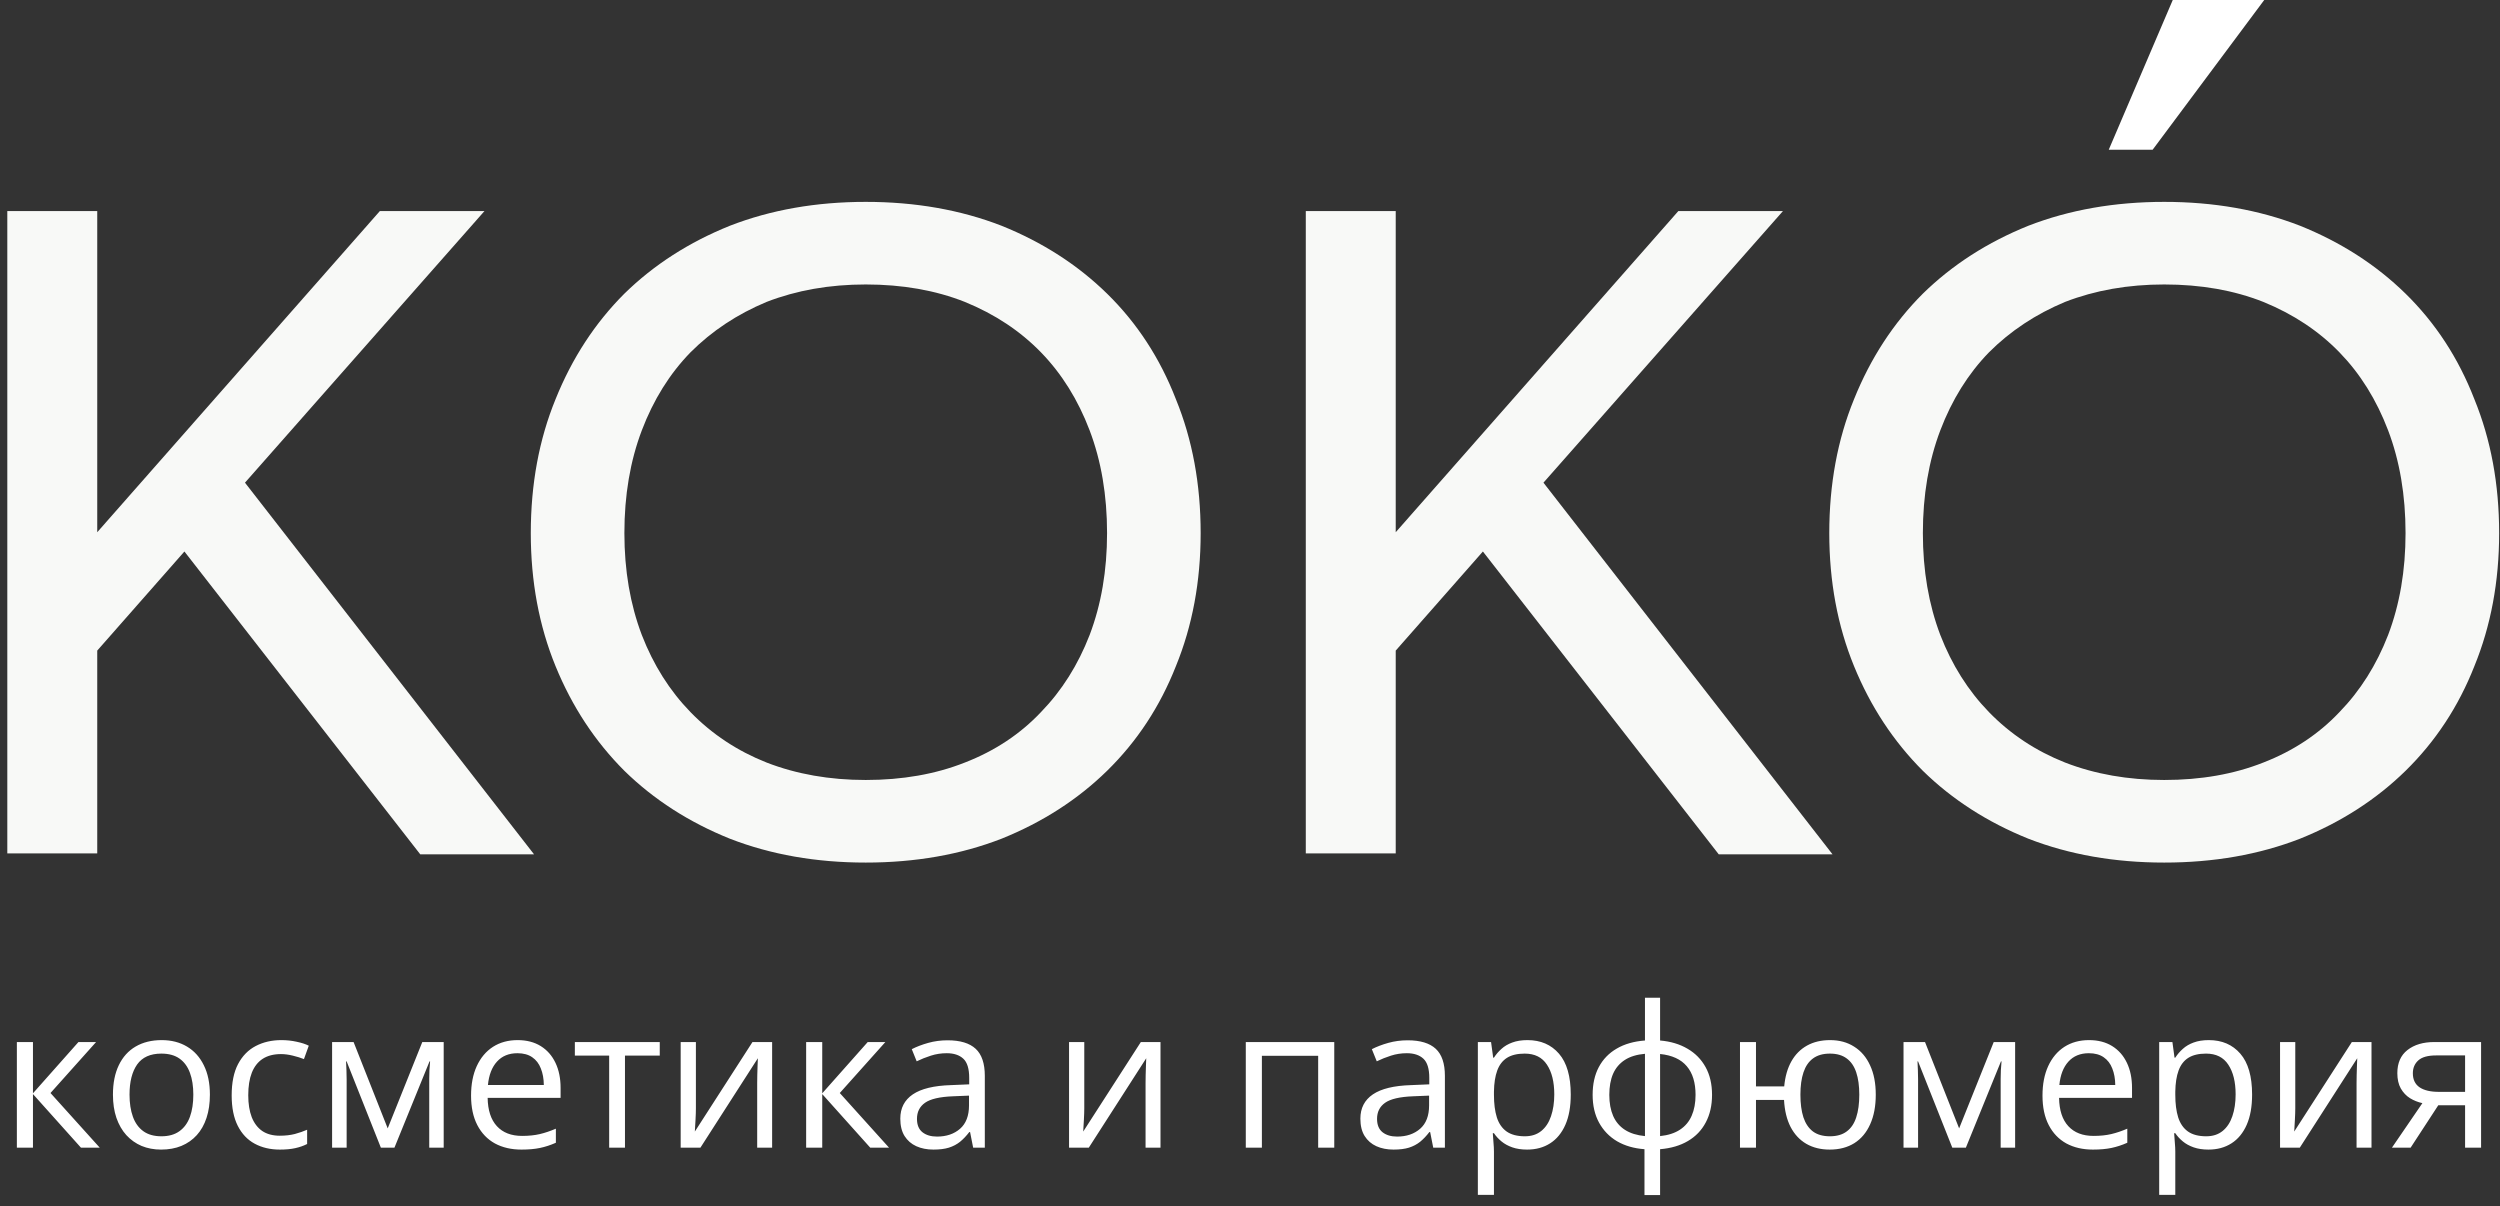
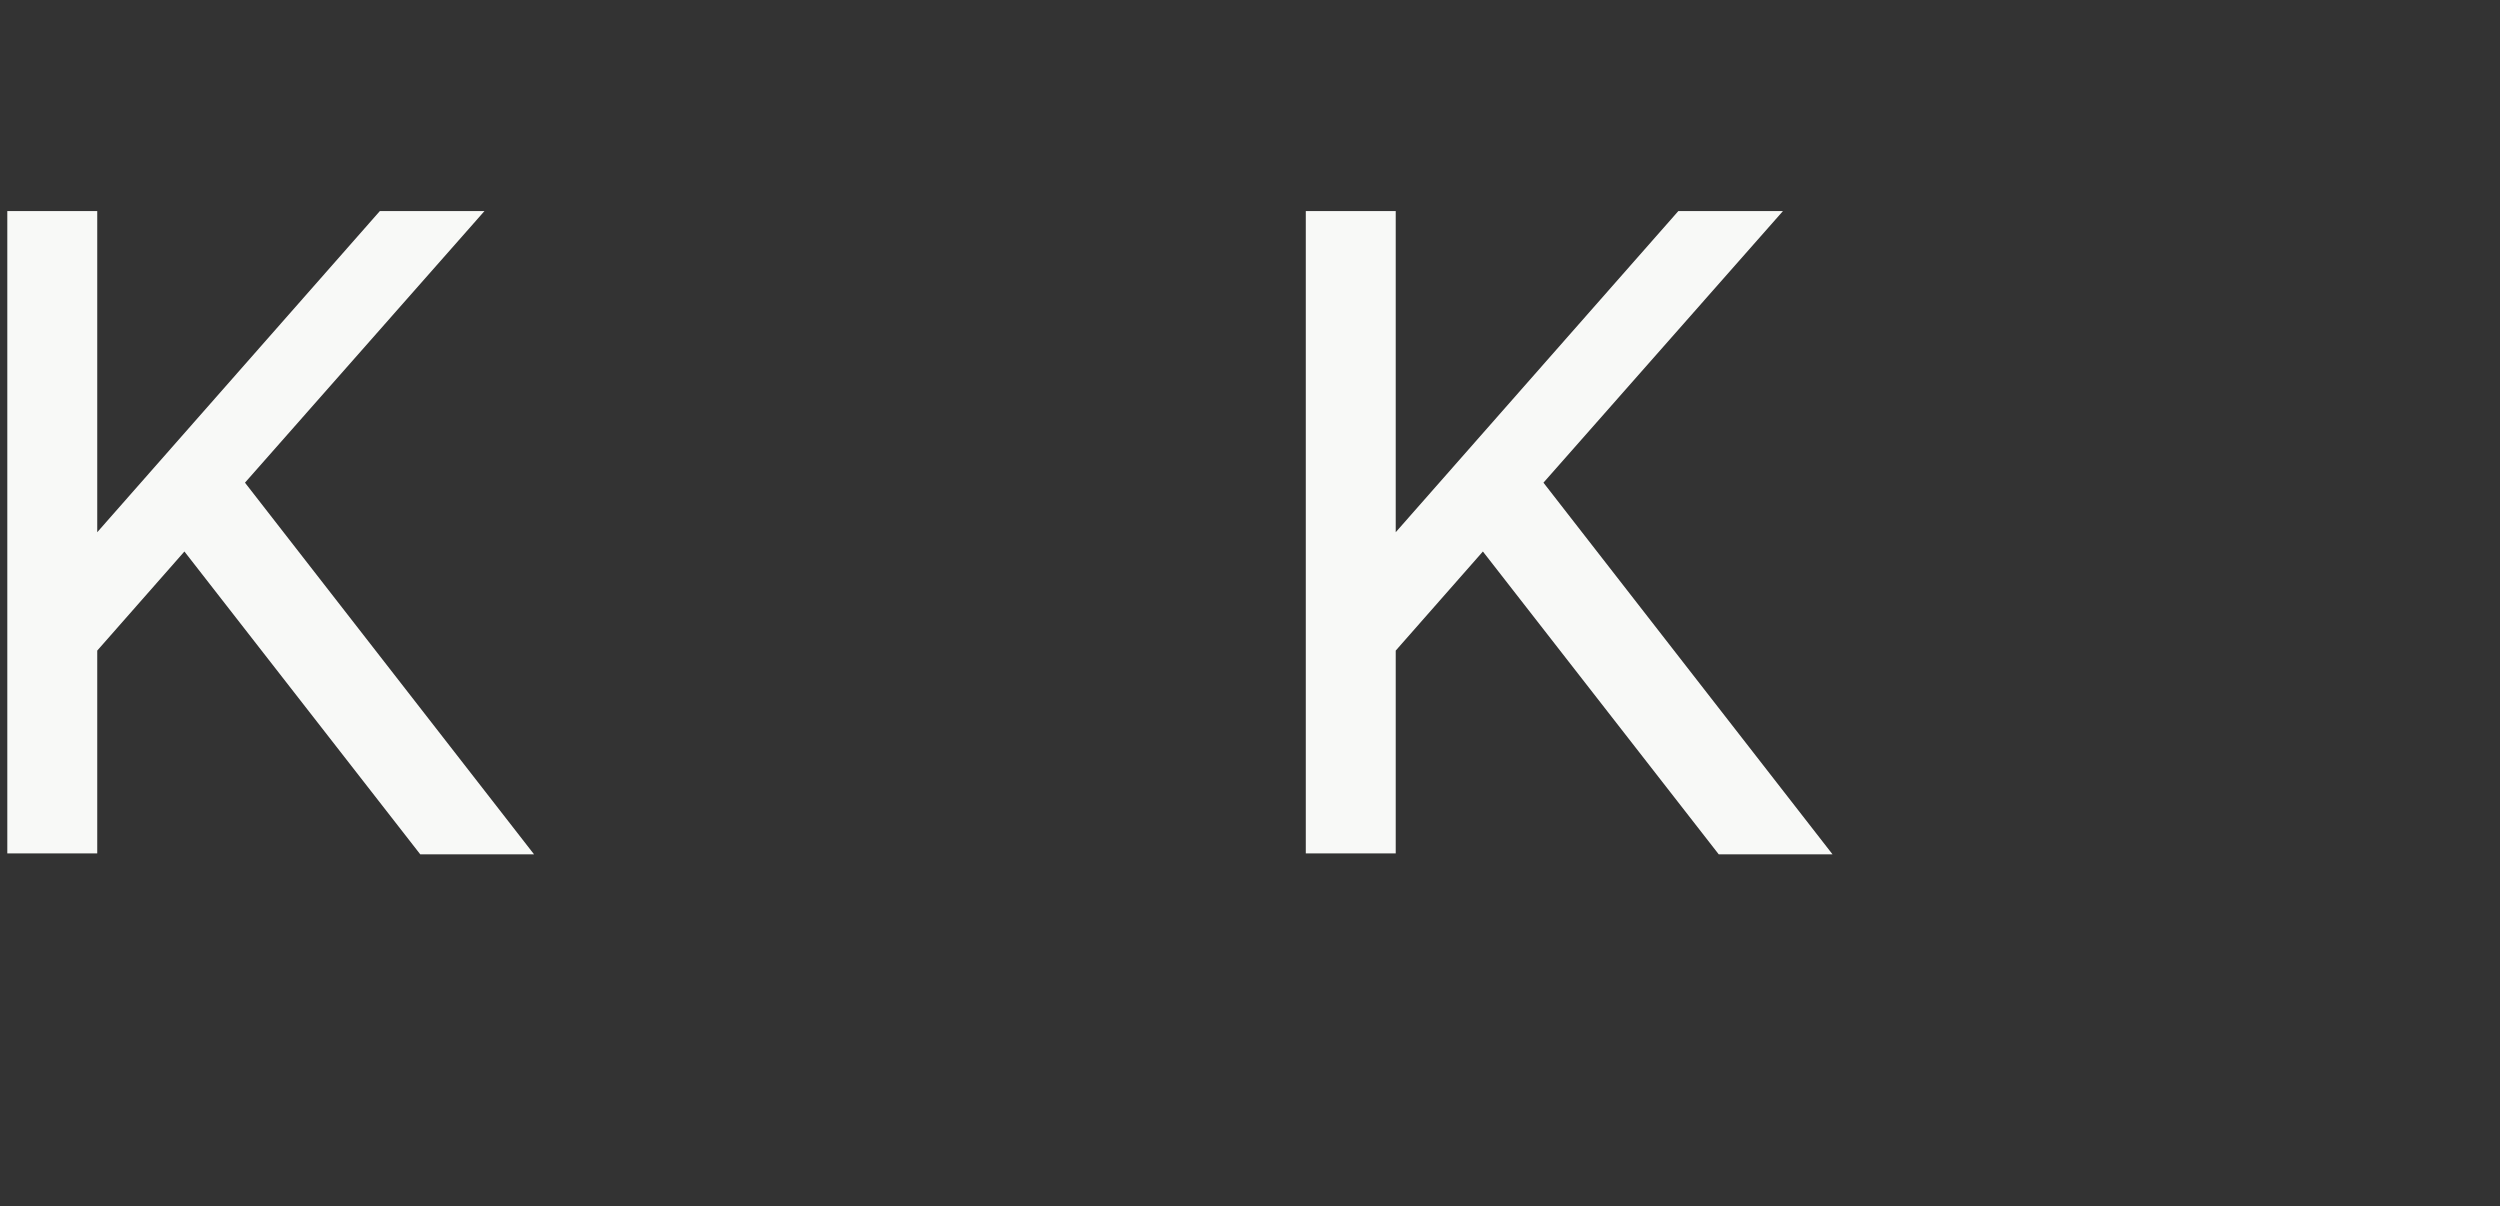
<svg xmlns="http://www.w3.org/2000/svg" width="342" height="165" viewBox="0 0 342 165" fill="none">
  <rect x="0" y="0" width="342" height="165" fill="#333333" stroke="none" />
-   <path d="M10.731 142.551H13.144L6.908 149.525L13.645 157H11.074L4.509 149.67V157H2.307V142.551H4.509V149.564L10.731 142.551ZM28.714 149.749C28.714 150.936 28.56 151.995 28.252 152.926C27.945 153.858 27.501 154.645 26.921 155.286C26.341 155.928 25.638 156.42 24.811 156.763C23.994 157.097 23.067 157.264 22.03 157.264C21.063 157.264 20.175 157.097 19.367 156.763C18.567 156.42 17.873 155.928 17.284 155.286C16.704 154.645 16.251 153.858 15.926 152.926C15.609 151.995 15.451 150.936 15.451 149.749C15.451 148.167 15.719 146.822 16.255 145.715C16.791 144.599 17.556 143.75 18.549 143.17C19.551 142.582 20.742 142.287 22.122 142.287C23.44 142.287 24.592 142.582 25.576 143.17C26.569 143.759 27.338 144.612 27.883 145.728C28.437 146.835 28.714 148.176 28.714 149.749ZM17.719 149.749C17.719 150.909 17.873 151.916 18.18 152.768C18.488 153.621 18.962 154.28 19.604 154.746C20.246 155.211 21.072 155.444 22.082 155.444C23.084 155.444 23.906 155.211 24.548 154.746C25.198 154.28 25.677 153.621 25.985 152.768C26.293 151.916 26.446 150.909 26.446 149.749C26.446 148.598 26.293 147.604 25.985 146.77C25.677 145.926 25.203 145.275 24.561 144.818C23.919 144.361 23.089 144.133 22.069 144.133C20.566 144.133 19.463 144.629 18.76 145.623C18.066 146.616 17.719 147.991 17.719 149.749ZM38.285 157.264C36.984 157.264 35.837 156.996 34.844 156.459C33.851 155.923 33.078 155.106 32.524 154.007C31.97 152.909 31.693 151.524 31.693 149.854C31.693 148.105 31.983 146.677 32.563 145.57C33.152 144.454 33.961 143.627 34.989 143.091C36.018 142.555 37.187 142.287 38.496 142.287C39.217 142.287 39.911 142.362 40.579 142.511C41.256 142.652 41.81 142.832 42.24 143.052L41.581 144.884C41.142 144.708 40.632 144.55 40.052 144.41C39.48 144.269 38.944 144.199 38.443 144.199C37.441 144.199 36.606 144.414 35.938 144.845C35.279 145.275 34.783 145.908 34.449 146.743C34.123 147.578 33.961 148.606 33.961 149.828C33.961 150.997 34.119 151.995 34.435 152.821C34.761 153.647 35.24 154.28 35.873 154.719C36.514 155.15 37.314 155.365 38.272 155.365C39.037 155.365 39.727 155.286 40.342 155.128C40.957 154.961 41.515 154.768 42.016 154.548V156.499C41.533 156.745 40.992 156.934 40.395 157.066C39.806 157.198 39.102 157.264 38.285 157.264ZM60.697 142.551V157H58.72V147.587C58.72 147.2 58.728 146.809 58.746 146.414C58.773 146.009 58.803 145.605 58.838 145.201H58.759L53.96 157H52.102L47.421 145.201H47.342C47.369 145.605 47.386 146.009 47.395 146.414C47.413 146.809 47.421 147.227 47.421 147.666V157H45.431V142.551H48.371L53.038 154.363L57.77 142.551H60.697ZM70.809 142.287C72.04 142.287 73.094 142.56 73.973 143.104C74.852 143.649 75.524 144.414 75.99 145.398C76.456 146.374 76.689 147.517 76.689 148.826V150.184H66.709C66.735 151.88 67.157 153.172 67.975 154.06C68.792 154.948 69.943 155.392 71.429 155.392C72.343 155.392 73.151 155.308 73.855 155.141C74.558 154.974 75.287 154.728 76.043 154.403V156.328C75.314 156.653 74.588 156.89 73.868 157.04C73.156 157.189 72.312 157.264 71.336 157.264C69.948 157.264 68.735 156.982 67.698 156.42C66.669 155.849 65.87 155.014 65.298 153.915C64.727 152.816 64.441 151.472 64.441 149.881C64.441 148.325 64.701 146.98 65.219 145.847C65.747 144.704 66.485 143.825 67.434 143.21C68.392 142.595 69.517 142.287 70.809 142.287ZM70.783 144.08C69.614 144.08 68.682 144.462 67.988 145.227C67.293 145.992 66.88 147.06 66.749 148.431H74.395C74.386 147.569 74.25 146.813 73.986 146.163C73.731 145.504 73.34 144.994 72.813 144.634C72.286 144.265 71.609 144.08 70.783 144.08ZM90.255 144.41H85.496V157H83.334V144.41H78.64V142.551H90.255V144.41ZM95.199 142.551V151.634C95.199 151.81 95.194 152.039 95.186 152.32C95.177 152.592 95.164 152.887 95.146 153.203C95.128 153.511 95.111 153.81 95.093 154.1C95.085 154.381 95.071 154.614 95.054 154.798L102.938 142.551H105.627V157H103.583V148.141C103.583 147.859 103.588 147.499 103.597 147.06C103.605 146.62 103.619 146.189 103.636 145.768C103.654 145.337 103.667 145.003 103.676 144.766L95.818 157H93.116V142.551H95.199ZM118.705 142.551H121.118L114.882 149.525L121.619 157H119.048L112.482 149.67V157H110.281V142.551H112.482V149.564L118.705 142.551ZM129.634 142.313C131.357 142.313 132.636 142.7 133.471 143.474C134.306 144.247 134.723 145.482 134.723 147.178V157H133.128L132.706 154.864H132.601C132.196 155.392 131.774 155.835 131.335 156.196C130.896 156.547 130.386 156.815 129.806 157C129.234 157.176 128.531 157.264 127.696 157.264C126.817 157.264 126.035 157.11 125.35 156.802C124.673 156.495 124.137 156.029 123.741 155.405C123.354 154.781 123.161 153.99 123.161 153.032C123.161 151.59 123.732 150.483 124.875 149.709C126.018 148.936 127.758 148.514 130.096 148.444L132.587 148.338V147.455C132.587 146.207 132.319 145.333 131.783 144.832C131.247 144.331 130.491 144.08 129.516 144.08C128.76 144.08 128.039 144.19 127.354 144.41C126.668 144.629 126.018 144.889 125.402 145.188L124.73 143.526C125.38 143.192 126.127 142.907 126.971 142.669C127.815 142.432 128.703 142.313 129.634 142.313ZM132.561 149.881L130.359 149.973C128.558 150.043 127.288 150.338 126.549 150.856C125.811 151.375 125.442 152.109 125.442 153.058C125.442 153.884 125.692 154.495 126.193 154.891C126.694 155.286 127.358 155.484 128.184 155.484C129.467 155.484 130.518 155.128 131.335 154.416C132.152 153.704 132.561 152.636 132.561 151.212V149.881ZM148.329 142.551V151.634C148.329 151.81 148.324 152.039 148.315 152.32C148.307 152.592 148.293 152.887 148.276 153.203C148.258 153.511 148.241 153.81 148.223 154.1C148.214 154.381 148.201 154.614 148.184 154.798L156.067 142.551H158.757V157H156.713V148.141C156.713 147.859 156.718 147.499 156.727 147.06C156.735 146.62 156.749 146.189 156.766 145.768C156.784 145.337 156.797 145.003 156.806 144.766L148.948 157H146.246V142.551H148.329ZM182.527 142.551V157H180.325V144.436H172.626V157H170.424V142.551H182.527ZM192.573 142.313C194.295 142.313 195.574 142.7 196.409 143.474C197.244 144.247 197.662 145.482 197.662 147.178V157H196.066L195.645 154.864H195.539C195.135 155.392 194.713 155.835 194.273 156.196C193.834 156.547 193.324 156.815 192.744 157C192.173 157.176 191.47 157.264 190.635 157.264C189.756 157.264 188.974 157.11 188.288 156.802C187.611 156.495 187.075 156.029 186.68 155.405C186.293 154.781 186.1 153.99 186.1 153.032C186.1 151.59 186.671 150.483 187.813 149.709C188.956 148.936 190.696 148.514 193.034 148.444L195.526 148.338V147.455C195.526 146.207 195.258 145.333 194.722 144.832C194.186 144.331 193.43 144.08 192.454 144.08C191.698 144.08 190.978 144.19 190.292 144.41C189.606 144.629 188.956 144.889 188.341 145.188L187.668 143.526C188.319 143.192 189.066 142.907 189.91 142.669C190.753 142.432 191.641 142.313 192.573 142.313ZM195.5 149.881L193.298 149.973C191.496 150.043 190.226 150.338 189.488 150.856C188.75 151.375 188.38 152.109 188.38 153.058C188.38 153.884 188.631 154.495 189.132 154.891C189.633 155.286 190.296 155.484 191.123 155.484C192.406 155.484 193.456 155.128 194.273 154.416C195.091 153.704 195.5 152.636 195.5 151.212V149.881ZM208.96 142.287C210.762 142.287 212.199 142.907 213.271 144.146C214.343 145.385 214.879 147.249 214.879 149.736C214.879 151.379 214.633 152.759 214.141 153.875C213.649 154.992 212.955 155.835 212.058 156.407C211.17 156.978 210.12 157.264 208.907 157.264C208.143 157.264 207.47 157.163 206.89 156.96C206.31 156.758 205.813 156.486 205.4 156.143C204.987 155.8 204.645 155.427 204.372 155.022H204.214C204.24 155.365 204.271 155.778 204.306 156.262C204.35 156.745 204.372 157.167 204.372 157.527V163.46H202.17V142.551H203.977L204.267 144.687H204.372C204.653 144.247 204.996 143.847 205.4 143.487C205.805 143.118 206.297 142.828 206.877 142.617C207.466 142.397 208.16 142.287 208.96 142.287ZM208.578 144.133C207.576 144.133 206.767 144.326 206.152 144.713C205.545 145.1 205.102 145.68 204.82 146.453C204.539 147.218 204.39 148.18 204.372 149.34V149.762C204.372 150.984 204.504 152.017 204.768 152.86C205.04 153.704 205.484 154.346 206.099 154.785C206.723 155.225 207.558 155.444 208.604 155.444C209.5 155.444 210.248 155.203 210.845 154.719C211.443 154.236 211.887 153.563 212.177 152.702C212.476 151.832 212.625 150.834 212.625 149.709C212.625 148.004 212.291 146.651 211.623 145.649C210.964 144.638 209.949 144.133 208.578 144.133ZM227.101 136.486V142.34C228.533 142.463 229.781 142.836 230.845 143.46C231.908 144.076 232.734 144.915 233.323 145.979C233.912 147.042 234.207 148.308 234.207 149.775C234.207 151.217 233.921 152.474 233.35 153.546C232.787 154.618 231.974 155.466 230.911 156.09C229.856 156.714 228.586 157.088 227.101 157.211V163.486H224.965V157.211C223.532 157.105 222.284 156.745 221.221 156.13C220.166 155.506 219.344 154.658 218.755 153.585C218.167 152.513 217.872 151.243 217.872 149.775C217.872 148.308 218.153 147.042 218.716 145.979C219.287 144.906 220.104 144.062 221.168 143.447C222.231 142.823 223.519 142.454 225.031 142.34V136.486H227.101ZM225.031 144.159C223.915 144.256 222.996 144.537 222.275 145.003C221.555 145.469 221.019 146.102 220.667 146.901C220.324 147.701 220.153 148.659 220.153 149.775C220.153 150.892 220.329 151.854 220.68 152.663C221.032 153.462 221.568 154.095 222.289 154.561C223.009 155.027 223.923 155.312 225.031 155.418V144.159ZM227.101 144.186V155.418C228.208 155.304 229.118 155.009 229.83 154.535C230.55 154.06 231.082 153.423 231.425 152.623C231.776 151.823 231.952 150.874 231.952 149.775C231.952 148.105 231.552 146.8 230.752 145.86C229.953 144.911 228.735 144.353 227.101 144.186ZM256.605 149.749C256.605 151.322 256.351 152.671 255.841 153.796C255.34 154.921 254.619 155.783 253.679 156.38C252.738 156.969 251.613 157.264 250.304 157.264C249.082 157.264 248.014 157 247.1 156.473C246.195 155.945 245.479 155.176 244.951 154.166C244.433 153.155 244.134 151.924 244.055 150.474H240.218V157H238.03V142.551H240.218V148.615H244.081C244.204 147.279 244.529 146.141 245.057 145.201C245.584 144.26 246.296 143.54 247.192 143.039C248.089 142.538 249.144 142.287 250.356 142.287C251.622 142.287 252.721 142.586 253.652 143.184C254.593 143.772 255.318 144.625 255.828 145.741C256.346 146.849 256.605 148.185 256.605 149.749ZM246.296 149.749C246.296 150.962 246.432 151.995 246.705 152.847C246.986 153.691 247.421 154.337 248.01 154.785C248.607 155.225 249.381 155.444 250.33 155.444C251.271 155.444 252.035 155.225 252.624 154.785C253.222 154.346 253.657 153.704 253.929 152.86C254.21 152.008 254.351 150.971 254.351 149.749C254.351 148.545 254.21 147.525 253.929 146.69C253.648 145.855 253.213 145.223 252.624 144.792C252.035 144.353 251.271 144.133 250.33 144.133C249.39 144.133 248.621 144.353 248.023 144.792C247.434 145.223 246.999 145.855 246.718 146.69C246.437 147.525 246.296 148.545 246.296 149.749ZM275.669 142.551V157H273.691V147.587C273.691 147.2 273.7 146.809 273.718 146.414C273.744 146.009 273.775 145.605 273.81 145.201H273.731L268.932 157H267.073L262.393 145.201H262.314C262.34 145.605 262.358 146.009 262.367 146.414C262.384 146.809 262.393 147.227 262.393 147.666V157H260.402V142.551H263.342L268.009 154.363L272.742 142.551H275.669ZM285.781 142.287C287.011 142.287 288.066 142.56 288.945 143.104C289.824 143.649 290.496 144.414 290.962 145.398C291.428 146.374 291.661 147.517 291.661 148.826V150.184H281.681C281.707 151.88 282.129 153.172 282.946 154.06C283.764 154.948 284.915 155.392 286.4 155.392C287.314 155.392 288.123 155.308 288.826 155.141C289.529 154.974 290.259 154.728 291.015 154.403V156.328C290.285 156.653 289.56 156.89 288.839 157.04C288.127 157.189 287.284 157.264 286.308 157.264C284.919 157.264 283.707 156.982 282.669 156.42C281.641 155.849 280.841 155.014 280.27 153.915C279.699 152.816 279.413 151.472 279.413 149.881C279.413 148.325 279.672 146.98 280.191 145.847C280.718 144.704 281.457 143.825 282.406 143.21C283.364 142.595 284.489 142.287 285.781 142.287ZM285.754 144.08C284.585 144.08 283.654 144.462 282.959 145.227C282.265 145.992 281.852 147.06 281.72 148.431H289.367C289.358 147.569 289.222 146.813 288.958 146.163C288.703 145.504 288.312 144.994 287.785 144.634C287.257 144.265 286.581 144.08 285.754 144.08ZM302.168 142.287C303.97 142.287 305.407 142.907 306.479 144.146C307.551 145.385 308.087 147.249 308.087 149.736C308.087 151.379 307.841 152.759 307.349 153.875C306.857 154.992 306.163 155.835 305.266 156.407C304.378 156.978 303.328 157.264 302.115 157.264C301.351 157.264 300.678 157.163 300.098 156.96C299.518 156.758 299.021 156.486 298.608 156.143C298.195 155.8 297.853 155.427 297.58 155.022H297.422C297.448 155.365 297.479 155.778 297.514 156.262C297.558 156.745 297.58 157.167 297.58 157.527V163.46H295.378V142.551H297.185L297.475 144.687H297.58C297.861 144.247 298.204 143.847 298.608 143.487C299.013 143.118 299.505 142.828 300.085 142.617C300.674 142.397 301.368 142.287 302.168 142.287ZM301.786 144.133C300.784 144.133 299.975 144.326 299.36 144.713C298.753 145.1 298.31 145.68 298.028 146.453C297.747 147.218 297.598 148.18 297.58 149.34V149.762C297.58 150.984 297.712 152.017 297.976 152.86C298.248 153.704 298.692 154.346 299.307 154.785C299.931 155.225 300.766 155.444 301.812 155.444C302.708 155.444 303.456 155.203 304.053 154.719C304.651 154.236 305.095 153.563 305.385 152.702C305.684 151.832 305.833 150.834 305.833 149.709C305.833 148.004 305.499 146.651 304.831 145.649C304.172 144.638 303.157 144.133 301.786 144.133ZM313.994 142.551V151.634C313.994 151.81 313.989 152.039 313.98 152.32C313.972 152.592 313.958 152.887 313.941 153.203C313.923 153.511 313.906 153.81 313.888 154.1C313.879 154.381 313.866 154.614 313.849 154.798L321.732 142.551H324.422V157H322.378V148.141C322.378 147.859 322.383 147.499 322.392 147.06C322.4 146.62 322.414 146.189 322.431 145.768C322.449 145.337 322.462 145.003 322.471 144.766L314.613 157H311.911V142.551H313.994ZM329.774 157H327.217L331.383 150.909C330.776 150.777 330.214 150.553 329.695 150.237C329.177 149.912 328.755 149.468 328.43 148.905C328.113 148.343 327.955 147.644 327.955 146.809C327.955 145.42 328.417 144.366 329.339 143.645C330.271 142.916 331.497 142.551 333.018 142.551H339.412V157H337.223V151.199H333.558L329.774 157ZM330.078 146.822C330.078 147.684 330.385 148.325 331 148.747C331.616 149.16 332.495 149.367 333.637 149.367H337.223V144.383H333.255C332.13 144.383 331.317 144.612 330.816 145.069C330.324 145.517 330.078 146.102 330.078 146.822Z" fill="white" />
  <path d="M13.302 28.872V72.808L51.966 28.872H66.277L33.513 66.03L73.055 116.87H57.489L25.228 75.445L13.302 89.002V116.745H1V28.872H13.302Z" fill="#F8F9F7" />
-   <path d="M118.431 27.617C125.21 27.617 131.403 28.705 137.01 30.881C142.617 33.14 147.429 36.237 151.446 40.17C155.547 44.187 158.685 48.999 160.861 54.606C163.121 60.13 164.25 66.239 164.25 72.934C164.25 79.545 163.121 85.613 160.861 91.136C158.685 96.659 155.547 101.43 151.446 105.447C147.429 109.38 142.617 112.477 137.01 114.736C131.403 116.912 125.21 118 118.431 118C111.652 118 105.46 116.912 99.853 114.736C94.245 112.477 89.433 109.38 85.416 105.447C81.399 101.43 78.261 96.659 76.001 91.136C73.742 85.613 72.612 79.545 72.612 72.934C72.612 66.239 73.742 60.13 76.001 54.606C78.261 48.999 81.399 44.187 85.416 40.17C89.433 36.237 94.245 33.14 99.853 30.881C105.46 28.705 111.652 27.617 118.431 27.617ZM118.431 38.915C113.494 38.915 108.974 39.71 104.874 41.3C100.857 42.974 97.384 45.275 94.455 48.204C91.609 51.133 89.391 54.69 87.801 58.874C86.211 63.059 85.416 67.745 85.416 72.934C85.416 78.039 86.211 82.684 87.801 86.868C89.391 90.969 91.609 94.484 94.455 97.413C97.384 100.425 100.857 102.727 104.874 104.317C108.974 105.907 113.494 106.702 118.431 106.702C123.452 106.702 127.972 105.907 131.989 104.317C136.089 102.727 139.562 100.425 142.408 97.413C145.253 94.484 147.471 90.969 149.061 86.868C150.651 82.684 151.446 78.039 151.446 72.934C151.446 67.745 150.651 63.059 149.061 58.874C147.471 54.69 145.253 51.133 142.408 48.204C139.562 45.275 136.089 42.974 131.989 41.3C127.972 39.71 123.452 38.915 118.431 38.915Z" fill="#F8F9F7" />
  <path d="M190.935 28.872V72.808L229.599 28.872H243.909L211.145 66.03L250.688 116.87H235.122L202.86 75.445L190.935 89.002V116.745H178.633V28.872H190.935Z" fill="#F8F9F7" />
-   <path d="M296.064 27.617C302.842 27.617 309.035 28.705 314.642 30.881C320.25 33.14 325.062 36.237 329.079 40.17C333.179 44.187 336.318 48.999 338.493 54.606C340.753 60.13 341.883 66.239 341.883 72.934C341.883 79.545 340.753 85.613 338.493 91.136C336.318 96.659 333.179 101.43 329.079 105.447C325.062 109.38 320.25 112.477 314.642 114.736C309.035 116.912 302.842 118 296.064 118C289.285 118 283.092 116.912 277.485 114.736C271.878 112.477 267.066 109.38 263.049 105.447C259.032 101.43 255.894 96.659 253.634 91.136C251.374 85.613 250.245 79.545 250.245 72.934C250.245 66.239 251.374 60.13 253.634 54.606C255.894 48.999 259.032 44.187 263.049 40.17C267.066 36.237 271.878 33.14 277.485 30.881C283.092 28.705 289.285 27.617 296.064 27.617ZM296.064 38.915C291.126 38.915 286.607 39.71 282.506 41.3C278.489 42.974 275.016 45.275 272.087 48.204C269.242 51.133 267.024 54.69 265.434 58.874C263.844 63.059 263.049 67.745 263.049 72.934C263.049 78.039 263.844 82.684 265.434 86.868C267.024 90.969 269.242 94.484 272.087 97.413C275.016 100.425 278.489 102.727 282.506 104.317C286.607 105.907 291.126 106.702 296.064 106.702C301.085 106.702 305.604 105.907 309.621 104.317C313.722 102.727 317.195 100.425 320.04 97.413C322.886 94.484 325.103 90.969 326.694 86.868C328.284 82.684 329.079 78.039 329.079 72.934C329.079 67.745 328.284 63.059 326.694 58.874C325.103 54.69 322.886 51.133 320.04 48.204C317.195 45.275 313.722 42.974 309.621 41.3C305.604 39.71 301.085 38.915 296.064 38.915Z" fill="#F8F9F7" />
-   <path d="M297.234 0L288.477 20.482H294.482L309.746 0H297.234Z" fill="white" />
</svg>